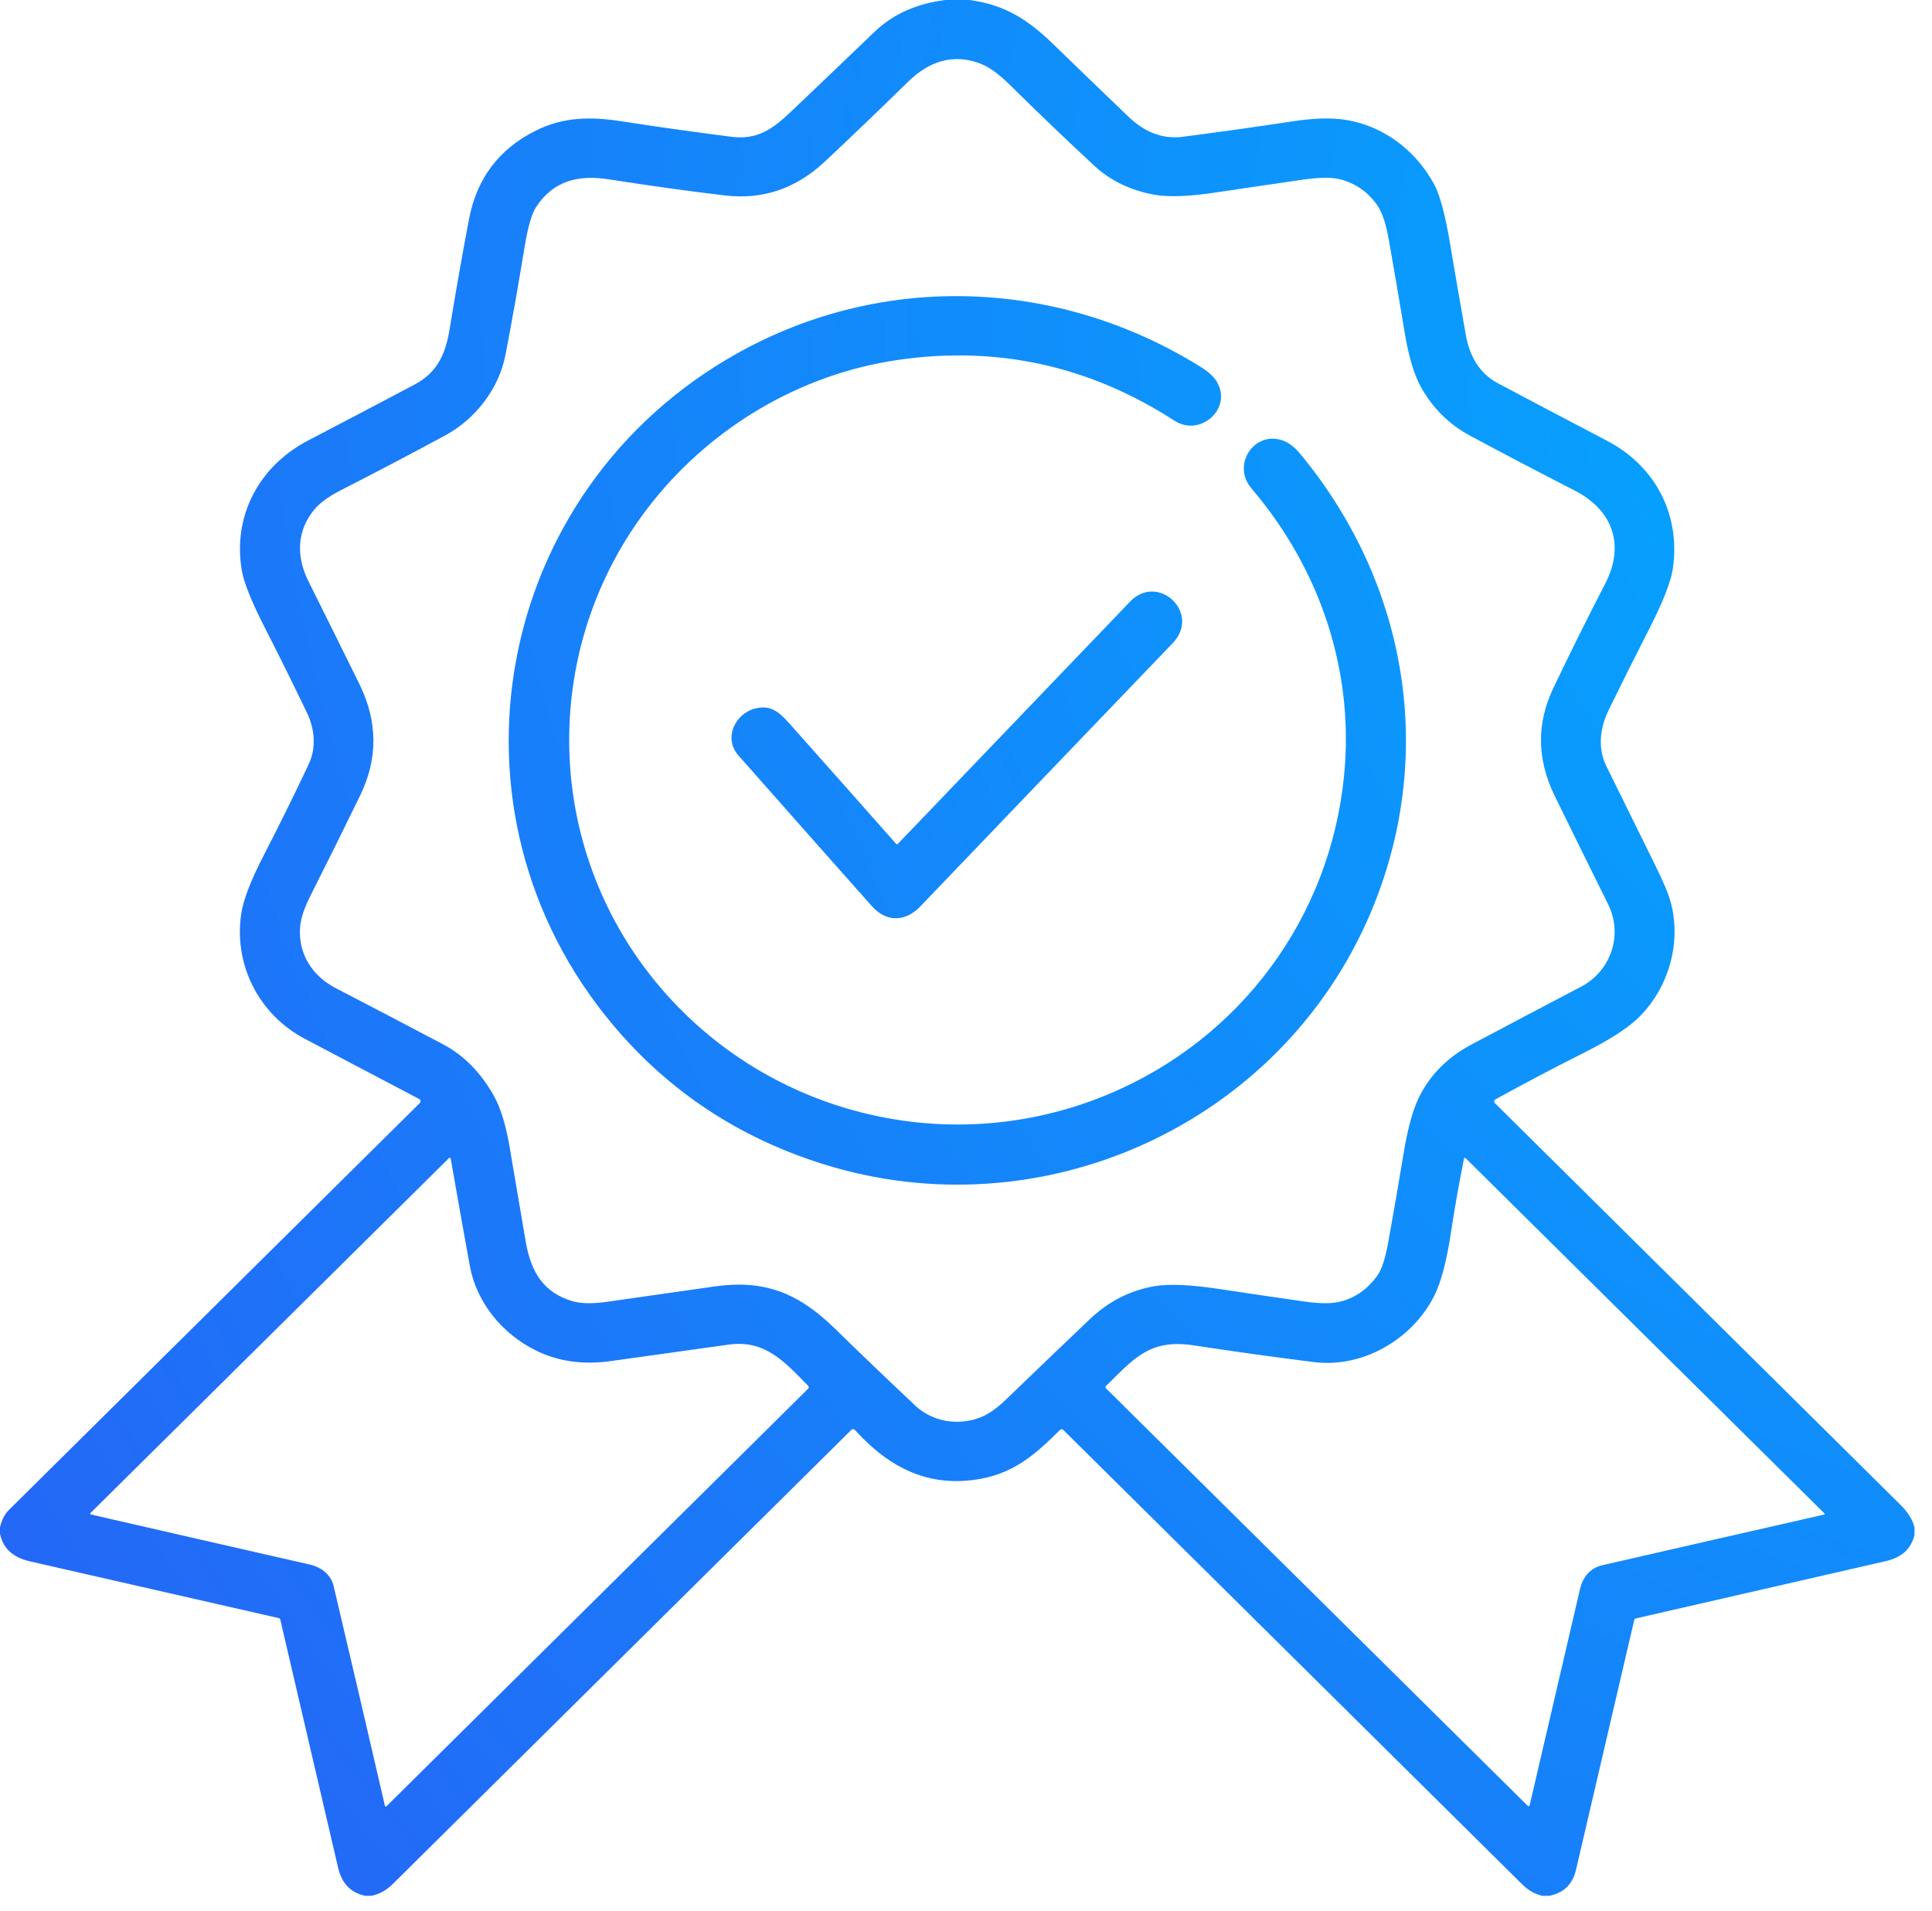
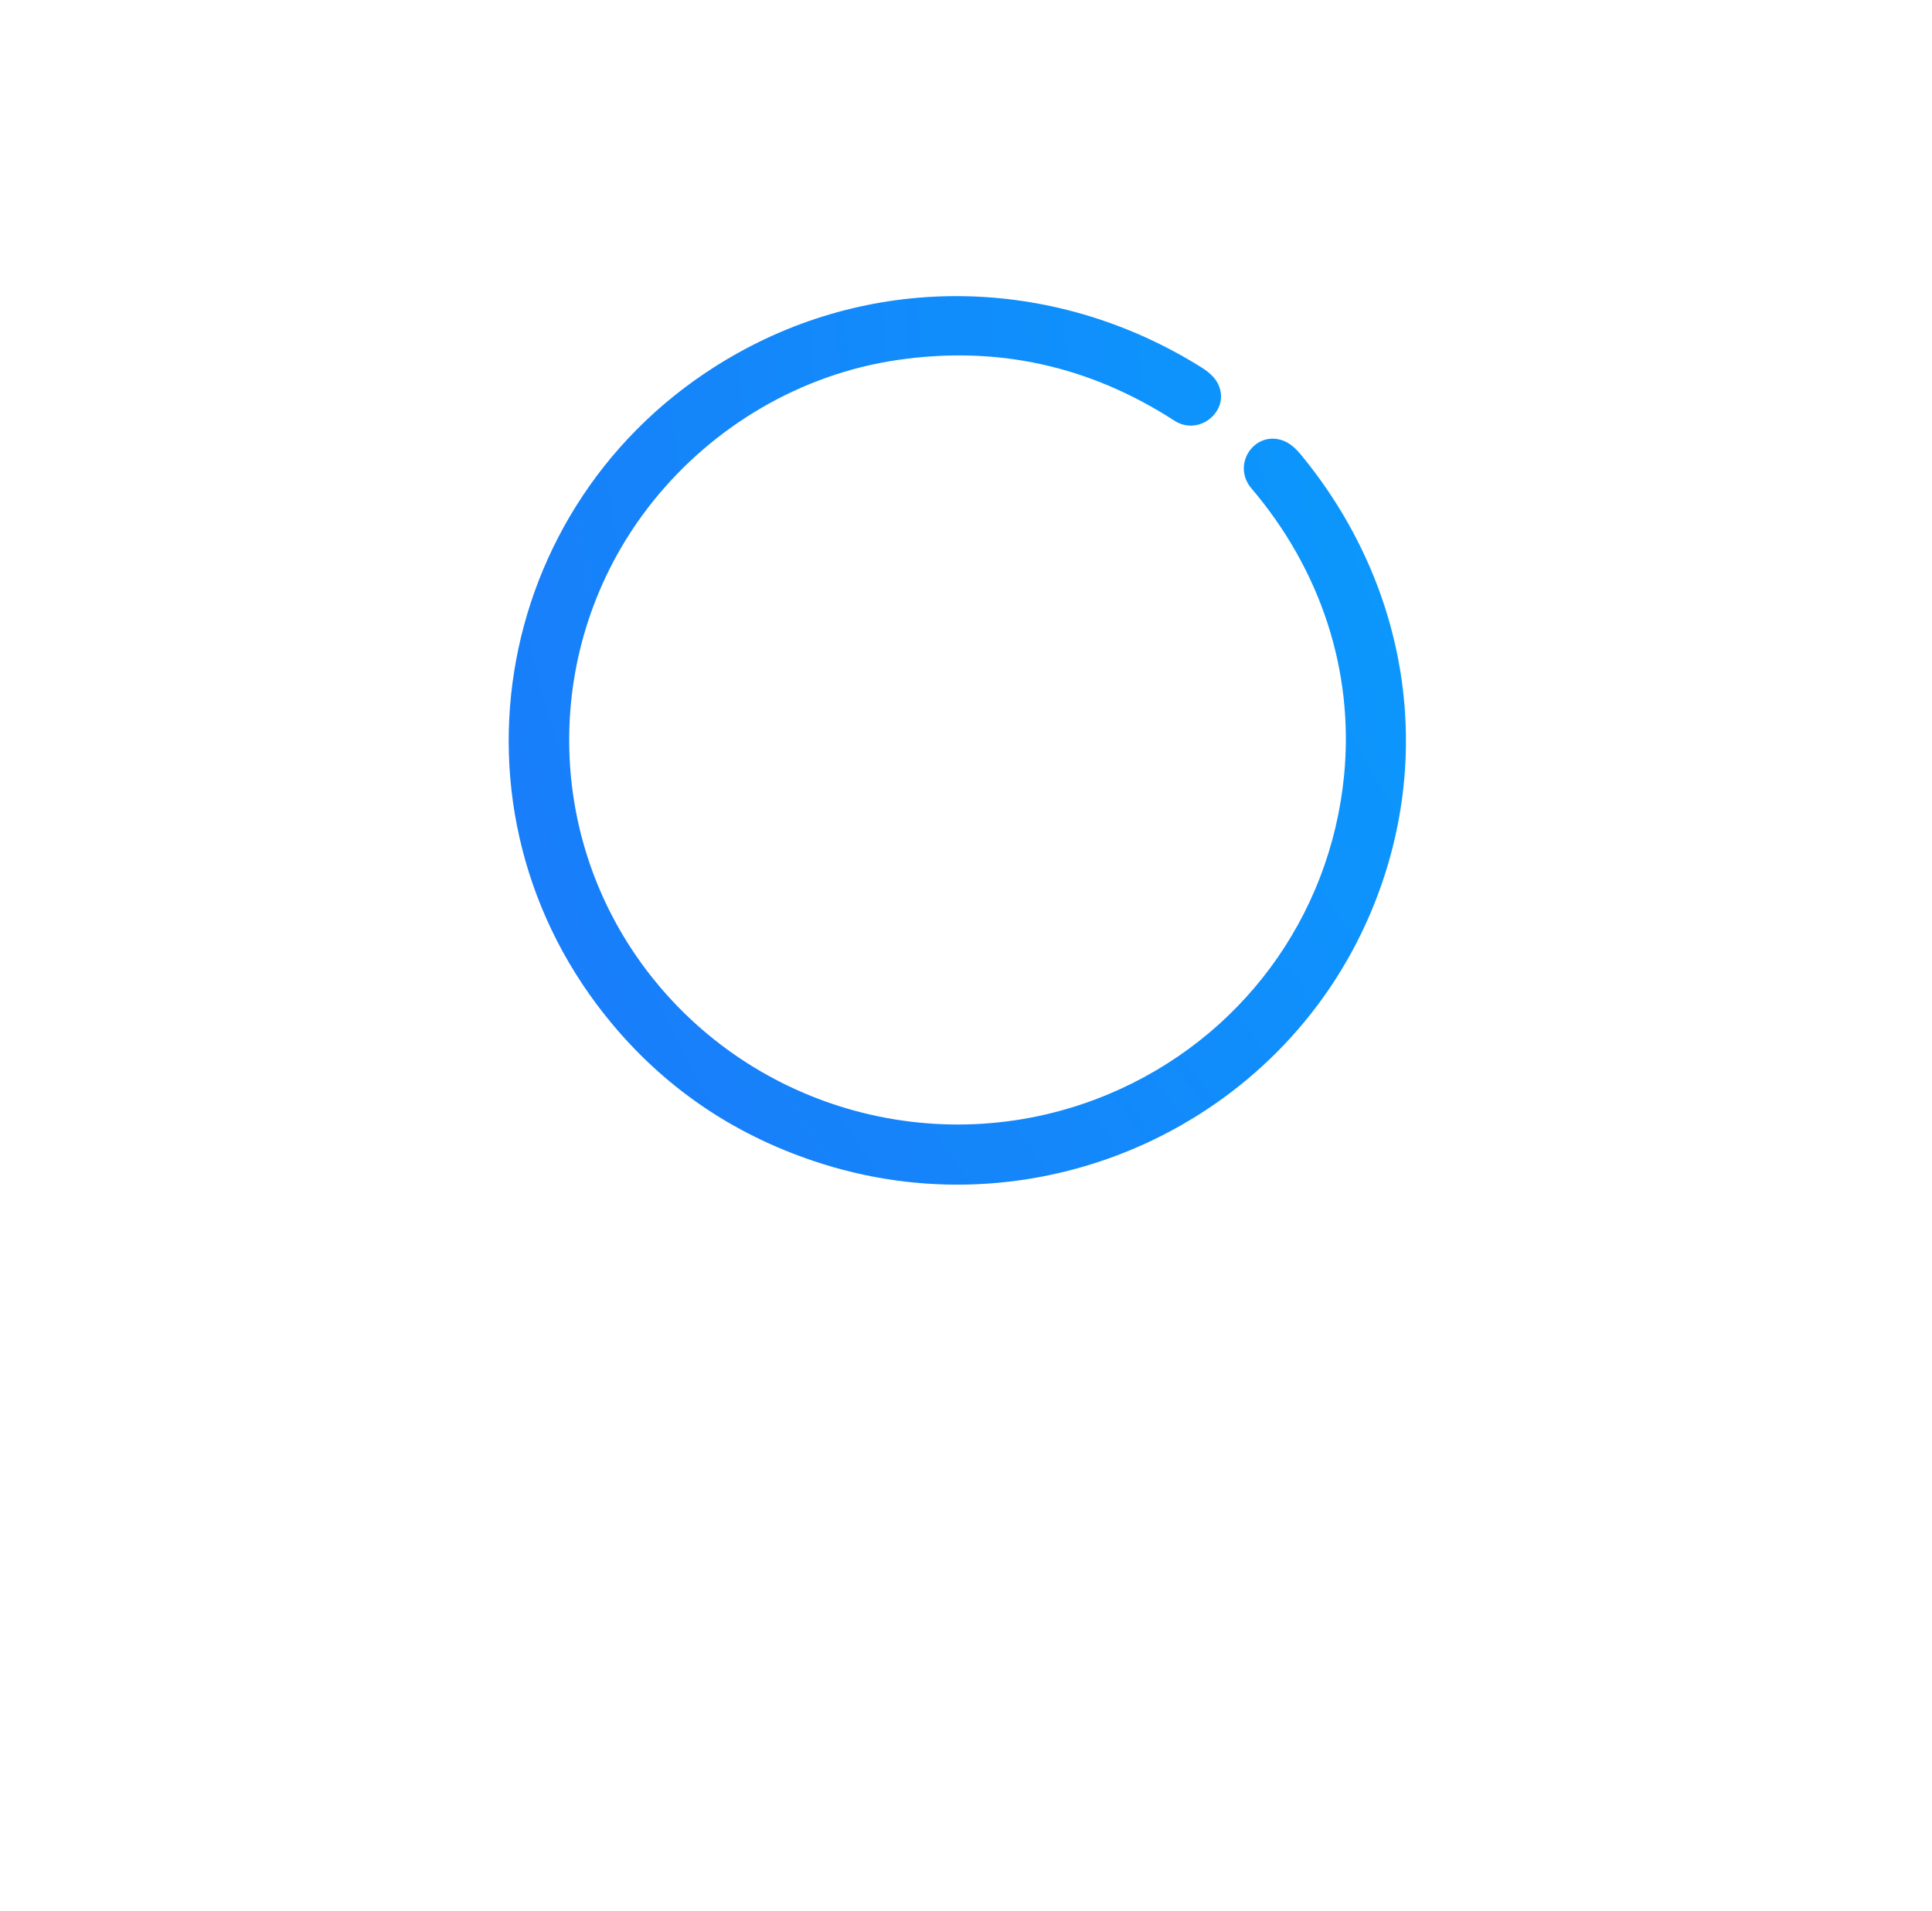
<svg xmlns="http://www.w3.org/2000/svg" width="93" height="92" viewBox="0 0 93 92" fill="none">
-   <path d="M45.503 0H46.666C48.334 0.221 49.45 0.911 50.707 2.132C51.935 3.327 53.146 4.494 54.337 5.633C55.07 6.331 55.923 6.715 56.933 6.584C58.662 6.362 60.429 6.114 62.235 5.839C63.08 5.711 63.806 5.674 64.412 5.727C66.386 5.902 68.103 7.141 69.036 8.873C69.315 9.394 69.571 10.347 69.802 11.734C70.041 13.16 70.296 14.634 70.567 16.156C70.74 17.131 71.205 17.975 72.11 18.454C73.724 19.311 75.477 20.235 77.369 21.226C79.688 22.44 80.903 24.775 80.527 27.37C80.435 28.003 80.042 29 79.346 30.359C78.707 31.605 78.07 32.88 77.434 34.184C77.008 35.06 76.905 36.033 77.324 36.881C78.103 38.457 78.884 40.04 79.666 41.63C80.069 42.449 80.322 43.05 80.424 43.434C80.944 45.386 80.33 47.526 78.919 48.945C78.397 49.47 77.486 50.059 76.185 50.712C74.785 51.414 73.384 52.152 71.984 52.925C71.969 52.934 71.955 52.946 71.945 52.961C71.935 52.975 71.929 52.992 71.926 53.009C71.924 53.027 71.925 53.044 71.931 53.061C71.937 53.078 71.946 53.093 71.959 53.105C78.449 59.534 84.953 65.975 91.469 72.428C91.845 72.801 92.075 73.17 92.158 73.536V73.889C92.001 74.556 91.543 74.977 90.784 75.151C86.773 76.072 82.763 76.991 78.754 77.909C78.704 77.919 78.674 77.949 78.664 77.998C77.731 81.999 76.798 86.005 75.863 90.015C75.703 90.704 75.28 91.119 74.594 91.263H74.236C73.882 91.181 73.561 90.998 73.273 90.712C65.913 83.423 58.553 76.134 51.191 68.845C51.132 68.788 51.074 68.788 51.016 68.845C49.855 70.002 48.838 70.895 47.193 71.192C44.724 71.64 42.81 70.663 41.163 68.85C41.101 68.781 41.036 68.78 40.969 68.847C33.614 76.13 26.261 83.412 18.91 90.693C18.602 90.997 18.261 91.187 17.888 91.263H17.577C16.887 91.118 16.454 90.673 16.279 89.926C15.35 85.947 14.421 81.96 13.492 77.968C13.488 77.95 13.479 77.934 13.466 77.921C13.453 77.909 13.437 77.9 13.419 77.896C9.434 76.988 5.441 76.078 1.442 75.164C0.619 74.976 0.138 74.532 0 73.832V73.526C0.082 73.169 0.222 72.893 0.421 72.697C7.027 66.154 13.621 59.623 20.204 53.104C20.218 53.09 20.229 53.073 20.235 53.054C20.242 53.036 20.244 53.016 20.241 52.997C20.238 52.978 20.23 52.959 20.219 52.944C20.208 52.928 20.193 52.915 20.176 52.906C18.336 51.936 16.505 50.972 14.682 50.013C12.434 48.831 11.225 46.395 11.622 43.929C11.729 43.273 12.088 42.352 12.7 41.166C13.441 39.731 14.16 38.274 14.857 36.796C15.229 36.008 15.152 35.102 14.781 34.325C14.168 33.042 13.495 31.684 12.764 30.25C12.118 28.987 11.744 28.061 11.642 27.472C11.19 24.869 12.445 22.452 14.823 21.21C16.465 20.353 18.171 19.457 19.938 18.522C21.05 17.934 21.448 17.055 21.646 15.829C21.949 13.976 22.259 12.213 22.579 10.54C22.951 8.587 24.023 7.169 25.797 6.285C27.107 5.631 28.416 5.608 29.885 5.834C31.707 6.115 33.479 6.364 35.198 6.583C36.433 6.74 37.158 6.249 38.075 5.376C39.465 4.053 40.805 2.773 42.094 1.535C42.975 0.687 44.111 0.176 45.503 0ZM24.334 17.074C24.019 18.721 22.879 20.176 21.438 20.957C19.849 21.817 18.171 22.698 16.405 23.6C15.822 23.898 15.399 24.206 15.136 24.522C14.279 25.552 14.252 26.793 14.851 27.99C15.669 29.628 16.486 31.277 17.303 32.938C18.187 34.734 18.199 36.519 17.337 38.293C16.594 39.821 15.798 41.427 14.949 43.109C14.645 43.708 14.477 44.219 14.445 44.642C14.348 45.91 15.028 46.981 16.155 47.566C17.979 48.511 19.702 49.413 21.324 50.271C22.324 50.799 23.14 51.626 23.774 52.753C24.099 53.33 24.355 54.17 24.541 55.273C24.783 56.71 25.039 58.215 25.309 59.788C25.556 61.225 26.161 62.235 27.568 62.642C27.977 62.76 28.533 62.768 29.235 62.667C31.006 62.413 32.728 62.166 34.401 61.929C36.791 61.59 38.436 62.244 40.181 63.95C41.352 65.097 42.646 66.337 44.063 67.67C44.887 68.446 46.115 68.642 47.163 68.246C47.553 68.097 47.966 67.813 48.403 67.394C49.703 66.139 51.05 64.848 52.442 63.521C53.356 62.651 54.399 62.117 55.57 61.918C56.271 61.8 57.289 61.842 58.625 62.043C59.958 62.244 61.345 62.448 62.786 62.656C63.544 62.765 64.132 62.764 64.548 62.653C65.281 62.455 65.875 62.025 66.329 61.362C66.523 61.078 66.691 60.544 66.832 59.761C67.111 58.218 67.353 56.817 67.558 55.558C67.758 54.338 68.01 53.422 68.312 52.811C68.847 51.731 69.693 50.885 70.848 50.273C72.577 49.356 74.331 48.431 76.108 47.5C77.553 46.74 78.136 44.999 77.411 43.537C76.546 41.79 75.688 40.05 74.839 38.316C73.98 36.561 73.958 34.829 74.774 33.12C75.594 31.404 76.426 29.729 77.27 28.096C78.23 26.238 77.638 24.557 75.798 23.614C74.056 22.721 72.377 21.841 70.764 20.974C69.751 20.43 68.96 19.644 68.391 18.616C68.066 18.027 67.809 17.162 67.619 16.023C67.376 14.554 67.121 13.064 66.854 11.552C66.721 10.798 66.547 10.259 66.332 9.936C65.893 9.276 65.293 8.843 64.534 8.638C64.132 8.529 63.53 8.532 62.729 8.647C61.221 8.865 59.81 9.073 58.495 9.271C57.218 9.462 56.239 9.496 55.557 9.372C54.416 9.164 53.455 8.699 52.674 7.977C51.395 6.793 50.025 5.481 48.565 4.041C48.063 3.547 47.599 3.218 47.172 3.055C45.881 2.563 44.707 2.964 43.734 3.916C42.25 5.365 40.906 6.654 39.7 7.784C38.315 9.081 36.717 9.622 34.907 9.41C33.267 9.218 31.41 8.961 29.336 8.638C27.844 8.404 26.645 8.686 25.801 9.975C25.592 10.293 25.409 10.932 25.252 11.891C24.95 13.73 24.644 15.458 24.334 17.074ZM25.784 65.007C24.179 64.21 22.941 62.713 22.616 60.94C22.325 59.346 22.019 57.63 21.698 55.79C21.685 55.72 21.654 55.71 21.603 55.76L4.351 72.841C4.346 72.846 4.342 72.852 4.341 72.859C4.339 72.866 4.339 72.873 4.341 72.879C4.343 72.886 4.346 72.892 4.351 72.896C4.356 72.901 4.362 72.904 4.369 72.905C7.761 73.686 11.273 74.489 14.904 75.315C15.451 75.44 15.928 75.789 16.061 76.355C16.899 79.912 17.719 83.428 18.522 86.901C18.538 86.974 18.573 86.984 18.626 86.932L38.89 66.863C38.944 66.809 38.944 66.756 38.892 66.702C37.781 65.578 36.843 64.483 35.076 64.729C33.271 64.98 31.381 65.244 29.406 65.522C28.064 65.711 26.857 65.54 25.784 65.007ZM70.467 55.802C70.219 57.044 70.013 58.215 69.847 59.316C69.639 60.698 69.371 61.716 69.045 62.371C68.013 64.44 65.639 65.872 63.24 65.57C61.373 65.336 59.447 65.068 57.464 64.766C55.342 64.444 54.591 65.392 53.237 66.725C53.23 66.733 53.224 66.741 53.221 66.75C53.217 66.759 53.215 66.769 53.215 66.779C53.215 66.789 53.217 66.799 53.221 66.808C53.224 66.817 53.23 66.826 53.237 66.832L73.516 86.91C73.578 86.972 73.62 86.961 73.64 86.876C74.446 83.414 75.25 79.963 76.05 76.524C76.201 75.873 76.566 75.48 77.144 75.347C80.694 74.532 84.249 73.72 87.809 72.911C87.815 72.909 87.82 72.906 87.824 72.903C87.828 72.899 87.831 72.894 87.833 72.889C87.834 72.883 87.835 72.878 87.833 72.873C87.832 72.868 87.829 72.863 87.825 72.859L70.569 55.772C70.515 55.718 70.481 55.728 70.467 55.802Z" fill="url(#paint0_radial_389_19)" />
  <path d="M65.958 43.988C61.625 54.143 50.143 59.353 39.596 56.031C35.553 54.757 32.196 52.534 29.525 49.362C20.847 39.058 23.724 23.577 35.51 16.998C42.51 13.091 50.968 13.394 57.822 17.679C58.189 17.909 58.444 18.149 58.587 18.397C59.323 19.684 57.772 21.051 56.535 20.253C52.428 17.599 47.977 16.626 43.183 17.333C38.544 18.017 34.338 20.515 31.442 24.122C26.175 30.686 26.049 39.979 31.091 46.667C36.249 53.508 45.438 56 53.376 52.667C59.71 50.006 64.023 44.188 64.698 37.347C65.196 32.29 63.555 27.404 60.241 23.513C59.258 22.36 60.405 20.682 61.793 21.222C62.067 21.329 62.343 21.55 62.619 21.885C67.828 28.206 69.145 36.512 65.958 43.988Z" fill="url(#paint1_radial_389_19)" />
-   <path d="M43.217 40.626C46.955 36.726 50.683 32.837 54.4 28.96C55.745 27.557 57.838 29.514 56.449 30.962C52.331 35.252 48.285 39.474 44.308 43.628C43.609 44.359 42.697 44.443 41.957 43.61C39.883 41.276 37.746 38.862 35.546 36.368C34.822 35.548 35.364 34.368 36.341 34.11C37.219 33.88 37.633 34.416 38.245 35.106C39.88 36.944 41.511 38.784 43.138 40.625C43.143 40.63 43.149 40.635 43.156 40.638C43.162 40.641 43.17 40.642 43.177 40.643C43.184 40.643 43.192 40.641 43.199 40.639C43.206 40.636 43.212 40.632 43.217 40.626Z" fill="url(#paint2_radial_389_19)" />
  <defs>
    <radialGradient id="paint0_radial_389_19" cx="0" cy="0" r="1" gradientUnits="userSpaceOnUse" gradientTransform="translate(102.813 16.955) rotate(139.414) scale(144.663 153.751)">
      <stop stop-color="#00ADFF" />
      <stop offset="1" stop-color="#2C58F5" />
    </radialGradient>
    <radialGradient id="paint1_radial_389_19" cx="0" cy="0" r="1" gradientUnits="userSpaceOnUse" gradientTransform="translate(102.813 16.955) rotate(139.414) scale(144.663 153.751)">
      <stop stop-color="#00ADFF" />
      <stop offset="1" stop-color="#2C58F5" />
    </radialGradient>
    <radialGradient id="paint2_radial_389_19" cx="0" cy="0" r="1" gradientUnits="userSpaceOnUse" gradientTransform="translate(102.813 16.955) rotate(139.414) scale(144.663 153.751)">
      <stop stop-color="#00ADFF" />
      <stop offset="1" stop-color="#2C58F5" />
    </radialGradient>
  </defs>
</svg>